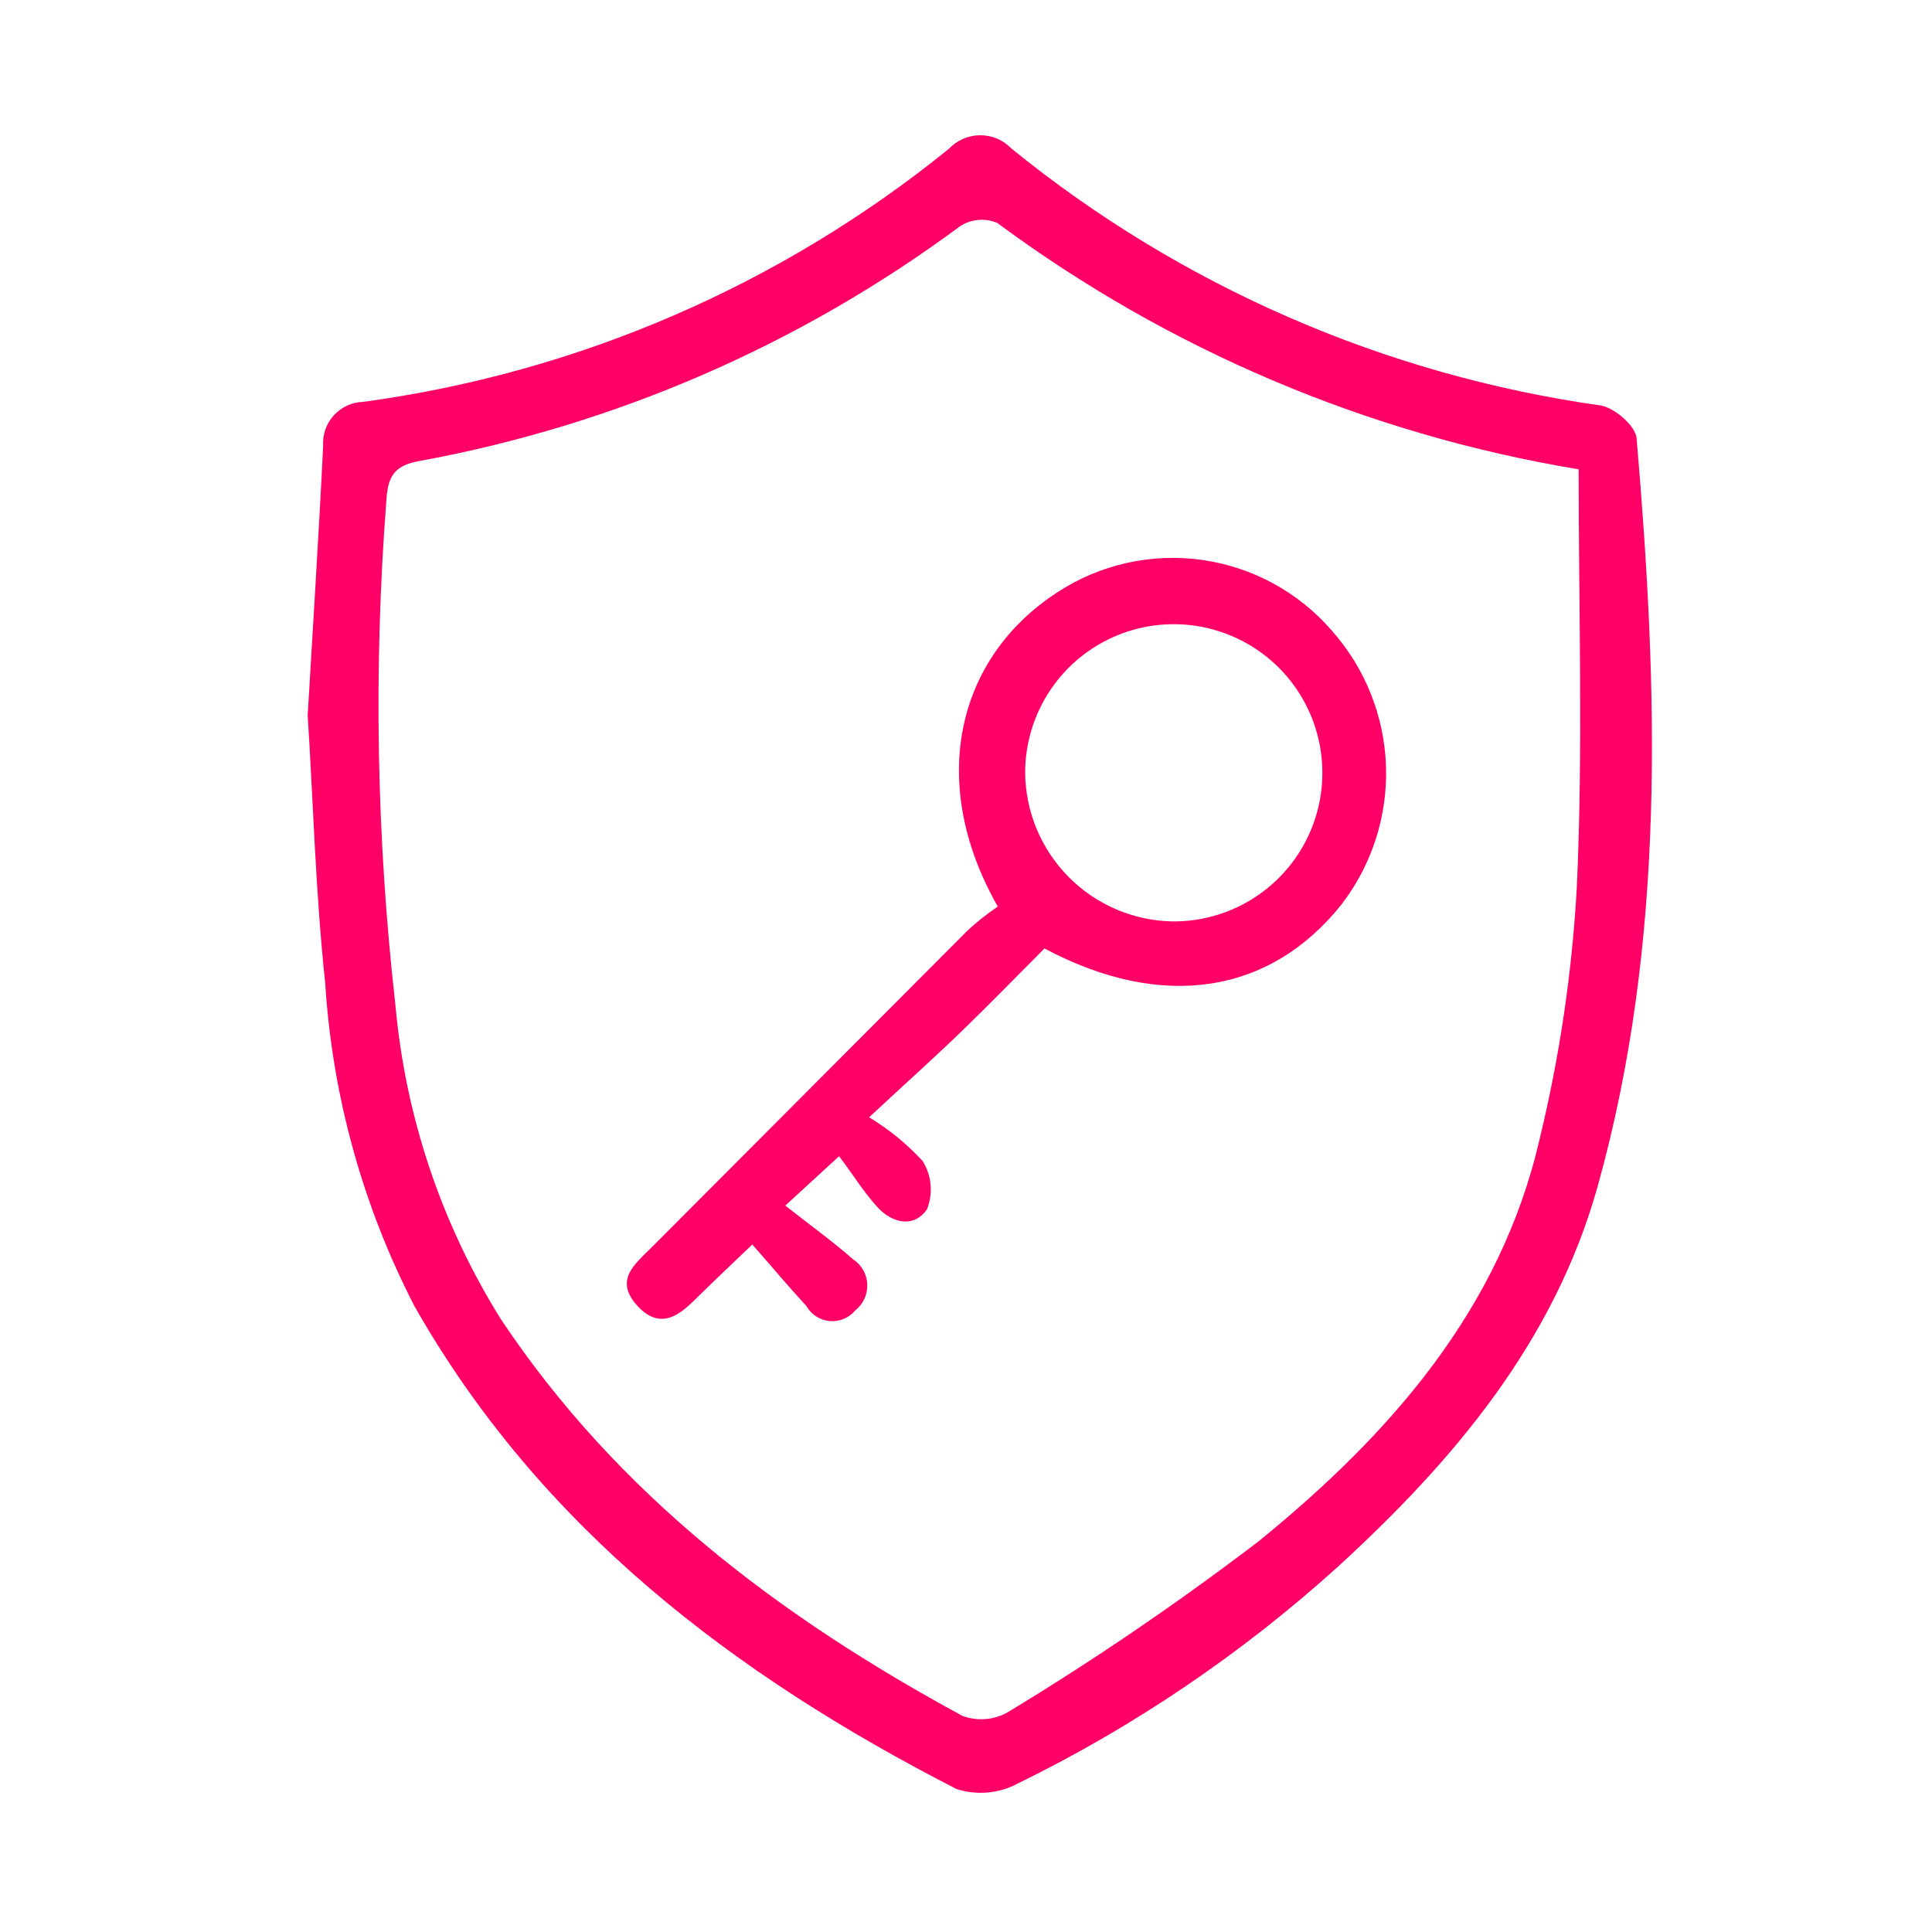
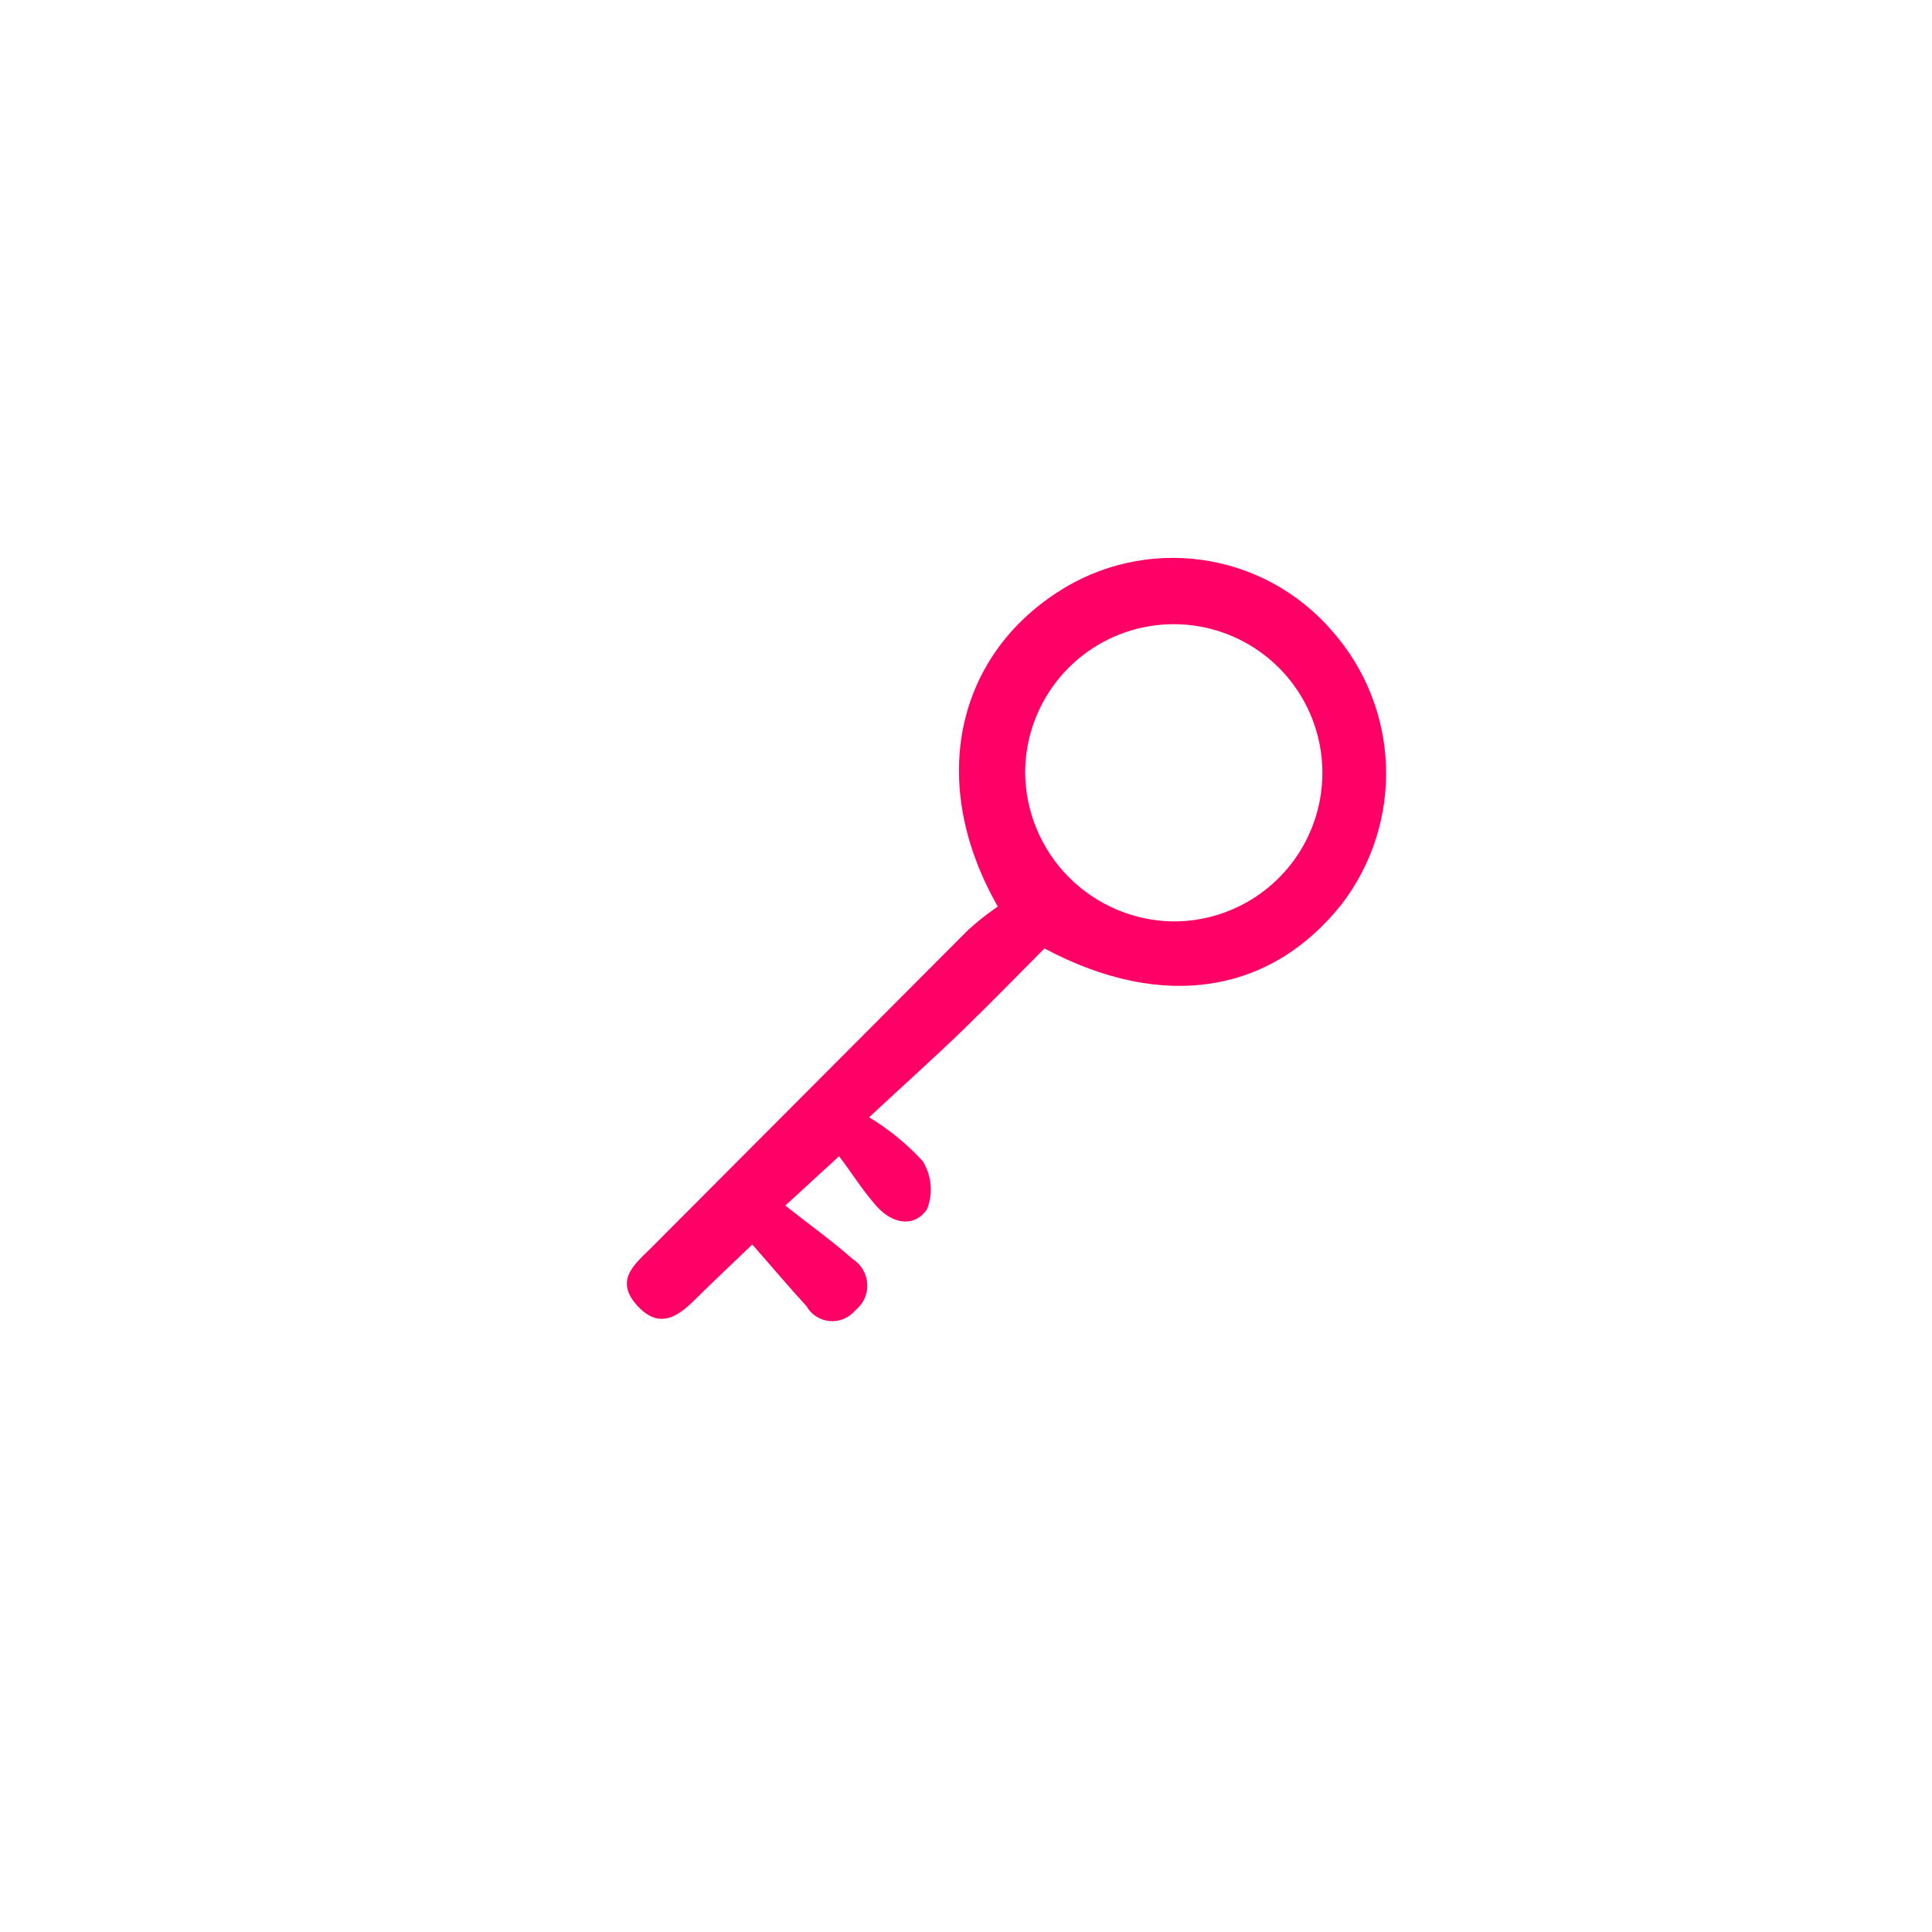
<svg xmlns="http://www.w3.org/2000/svg" width="65" height="65" viewBox="0 0 65 65" fill="none">
-   <path d="M10.352 24.07C10.542 20.81 10.732 17.9 10.872 14.99C10.861 14.804 10.887 14.618 10.95 14.443C11.012 14.267 11.11 14.106 11.236 13.969C11.361 13.832 11.514 13.722 11.683 13.645C11.852 13.567 12.036 13.525 12.222 13.52C19.448 12.54 26.267 9.593 31.932 5C32.067 4.858 32.23 4.745 32.41 4.667C32.591 4.59 32.785 4.55 32.982 4.55C33.178 4.55 33.372 4.59 33.553 4.667C33.733 4.745 33.896 4.858 34.032 5C39.727 9.626 46.576 12.613 53.842 13.64C54.312 13.71 55.032 14.33 55.062 14.75C55.782 23.19 56.062 31.64 53.752 39.91C52.292 45.14 48.912 49.14 45.012 52.71C41.784 55.632 38.162 58.086 34.252 60C33.937 60.169 33.592 60.273 33.236 60.306C32.88 60.338 32.522 60.299 32.182 60.19C24.712 56.36 18.182 51.41 13.942 43.94C12.202 40.566 11.18 36.868 10.942 33.08C10.612 30 10.532 26.84 10.352 24.07ZM53.112 15.79C46.027 14.615 39.323 11.773 33.552 7.5C33.35 7.415 33.131 7.38 32.913 7.4C32.695 7.419 32.485 7.491 32.302 7.61C26.922 11.6 20.699 14.302 14.112 15.51C13.332 15.65 13.052 15.96 13.002 16.8C12.563 22.463 12.664 28.156 13.302 33.8C13.637 37.564 14.857 41.196 16.862 44.4C20.802 50.3 26.242 54.4 32.382 57.73C32.634 57.823 32.904 57.859 33.172 57.835C33.441 57.811 33.7 57.727 33.932 57.59C36.839 55.828 39.649 53.912 42.352 51.85C46.752 48.27 50.482 44.06 51.802 38.31C52.477 35.524 52.895 32.682 53.052 29.82C53.262 25.18 53.112 20.52 53.112 15.79Z" fill="#FF0066" />
  <path d="M28.23 38.9L26.42 40.56C27.27 41.23 28.01 41.76 28.69 42.36C28.833 42.451 28.952 42.576 29.037 42.723C29.122 42.87 29.171 43.035 29.178 43.204C29.186 43.374 29.153 43.543 29.082 43.697C29.011 43.851 28.904 43.986 28.77 44.09C28.666 44.215 28.534 44.312 28.384 44.374C28.235 44.436 28.072 44.461 27.911 44.446C27.75 44.431 27.594 44.377 27.458 44.289C27.322 44.201 27.21 44.081 27.13 43.94C26.54 43.3 25.98 42.63 25.31 41.87C24.61 42.54 24.08 43.04 23.56 43.55C23.04 44.06 22.33 44.86 21.48 43.97C20.63 43.08 21.35 42.54 21.92 41.97L32.57 31.29C32.884 31.002 33.218 30.738 33.57 30.5C31.19 26.33 32.18 22.13 35.57 19.93C37.007 18.987 38.738 18.599 40.44 18.838C42.142 19.077 43.699 19.927 44.82 21.23C45.931 22.487 46.571 24.091 46.63 25.768C46.688 27.444 46.161 29.089 45.14 30.42C42.76 33.42 39.14 34.04 35.14 31.91C34.26 32.79 33.34 33.74 32.4 34.65C31.46 35.56 30.52 36.4 29.24 37.59C29.907 37.993 30.513 38.487 31.04 39.06C31.19 39.3 31.282 39.571 31.308 39.852C31.334 40.133 31.293 40.417 31.19 40.68C30.75 41.33 30 41.16 29.49 40.58C28.98 40 28.71 39.53 28.23 38.9ZM39.43 31C40.422 31.012 41.394 30.729 42.224 30.187C43.054 29.645 43.705 28.868 44.092 27.955C44.48 27.043 44.587 26.036 44.401 25.062C44.215 24.088 43.744 23.192 43.047 22.486C42.35 21.781 41.459 21.299 40.488 21.101C39.517 20.903 38.508 20.998 37.591 21.375C36.674 21.752 35.889 22.392 35.337 23.216C34.785 24.04 34.49 25.009 34.49 26C34.503 27.312 35.026 28.567 35.948 29.5C36.87 30.434 38.119 30.971 39.43 31Z" fill="#FF0066" />
</svg>